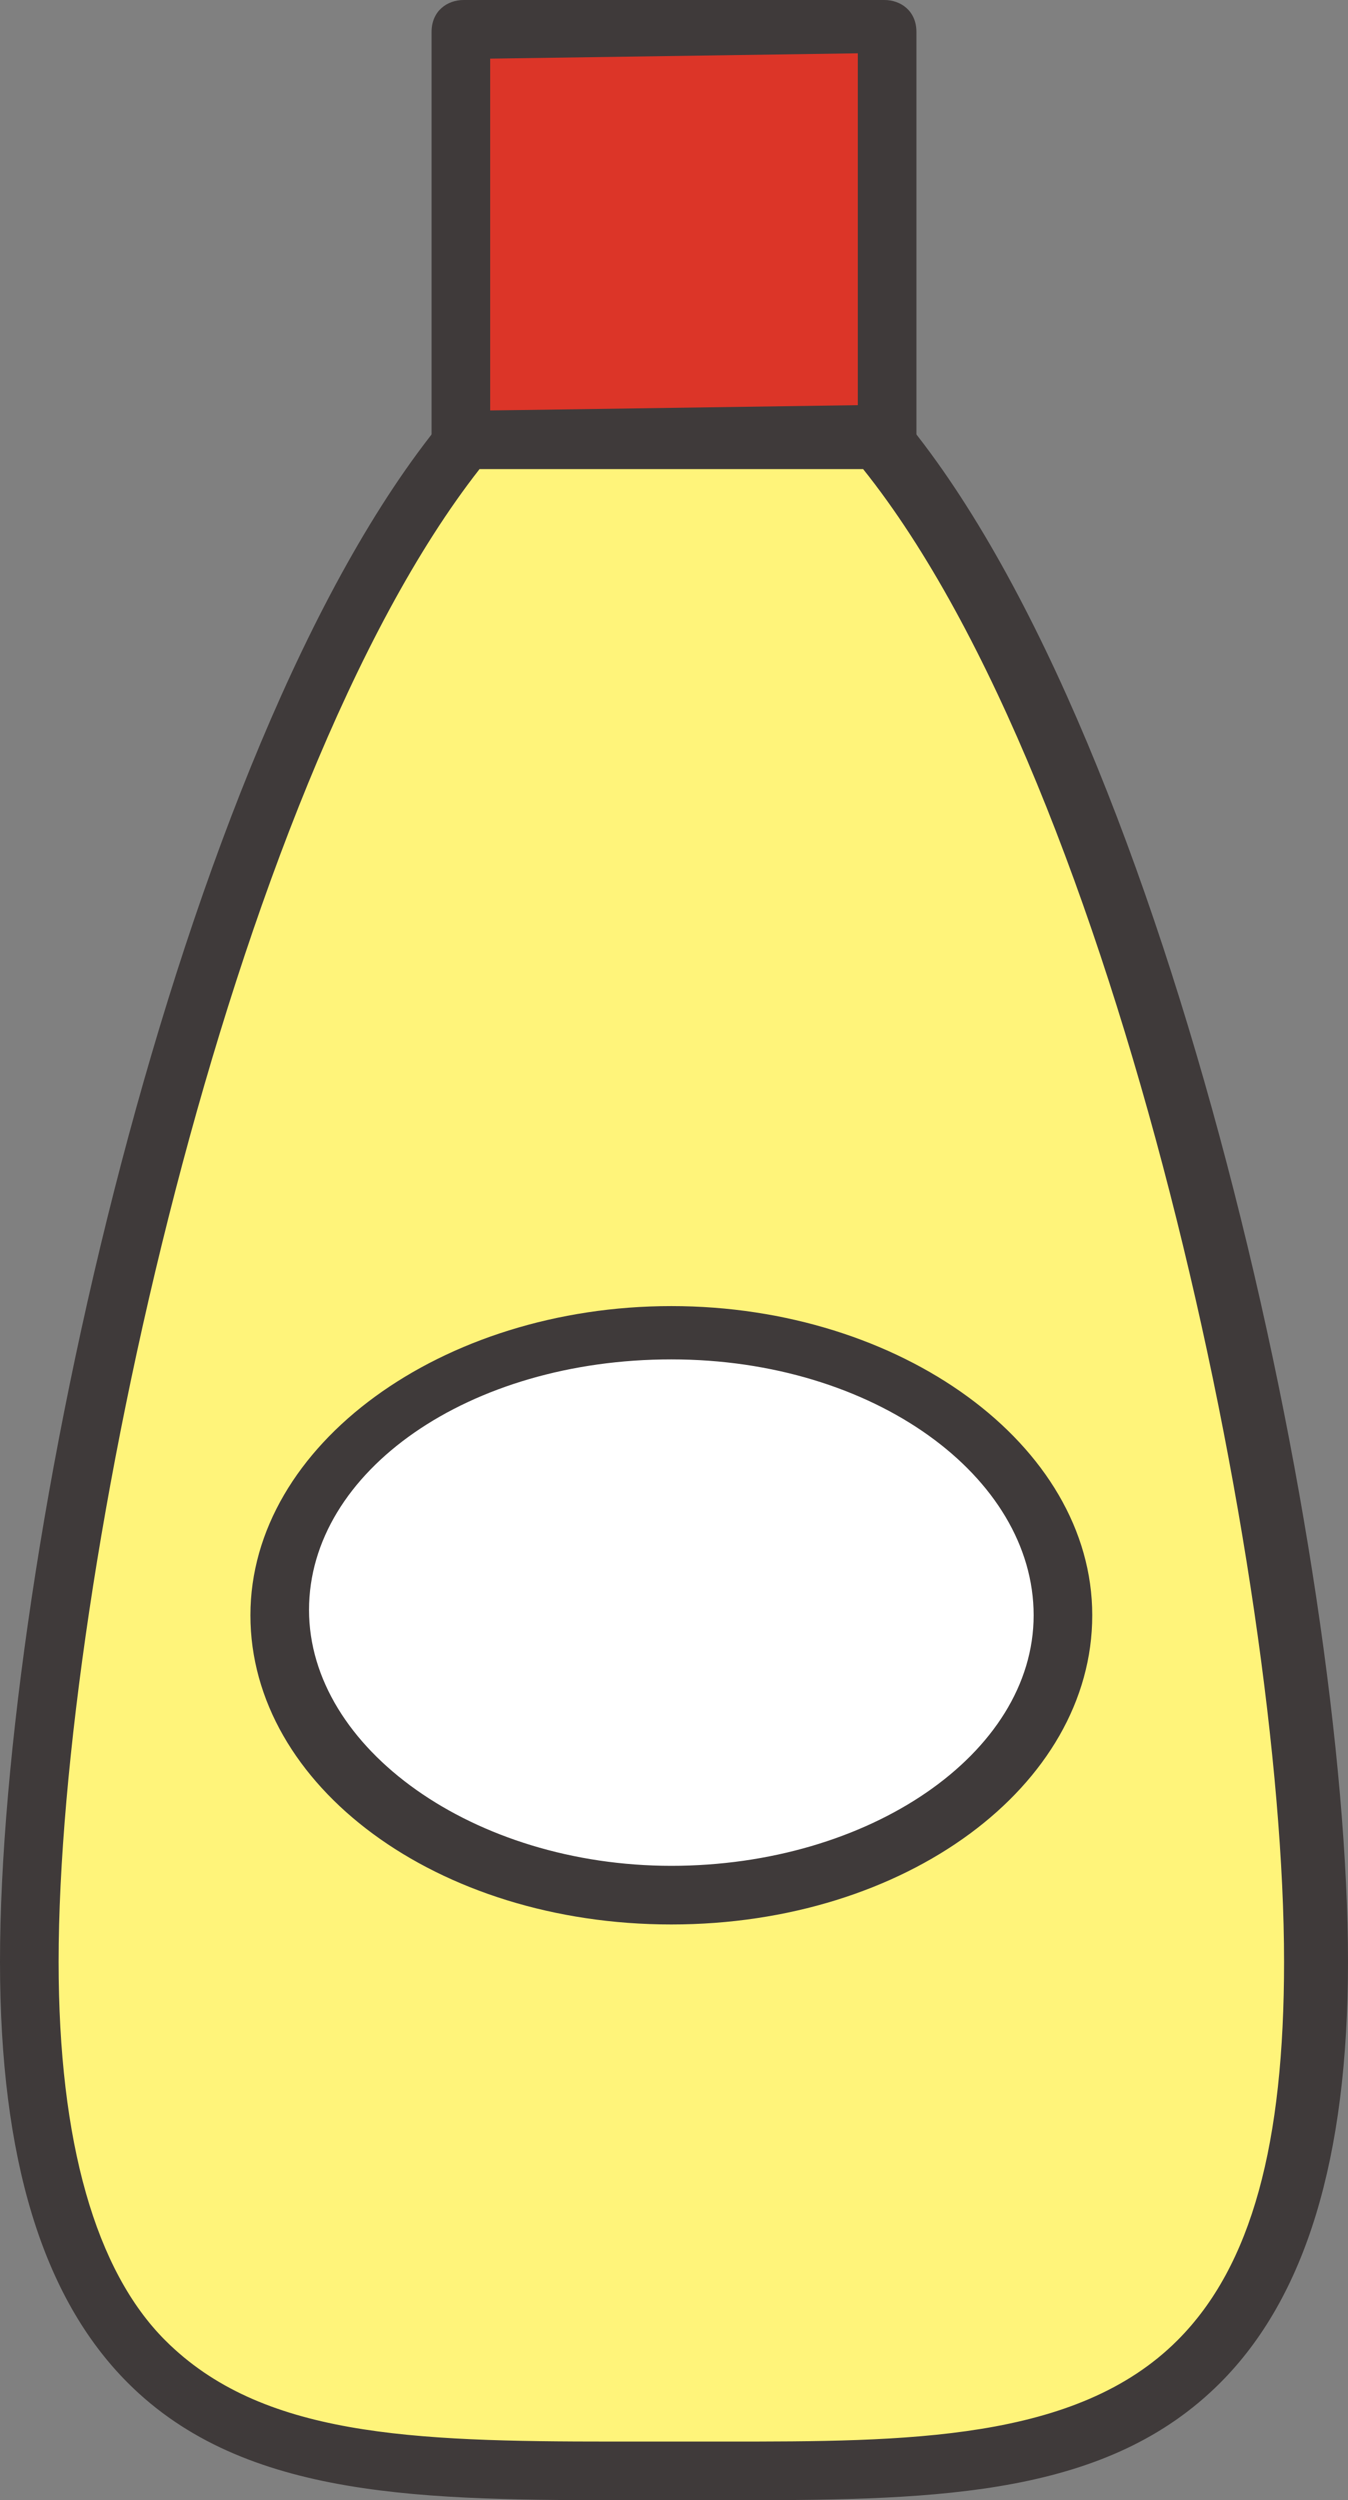
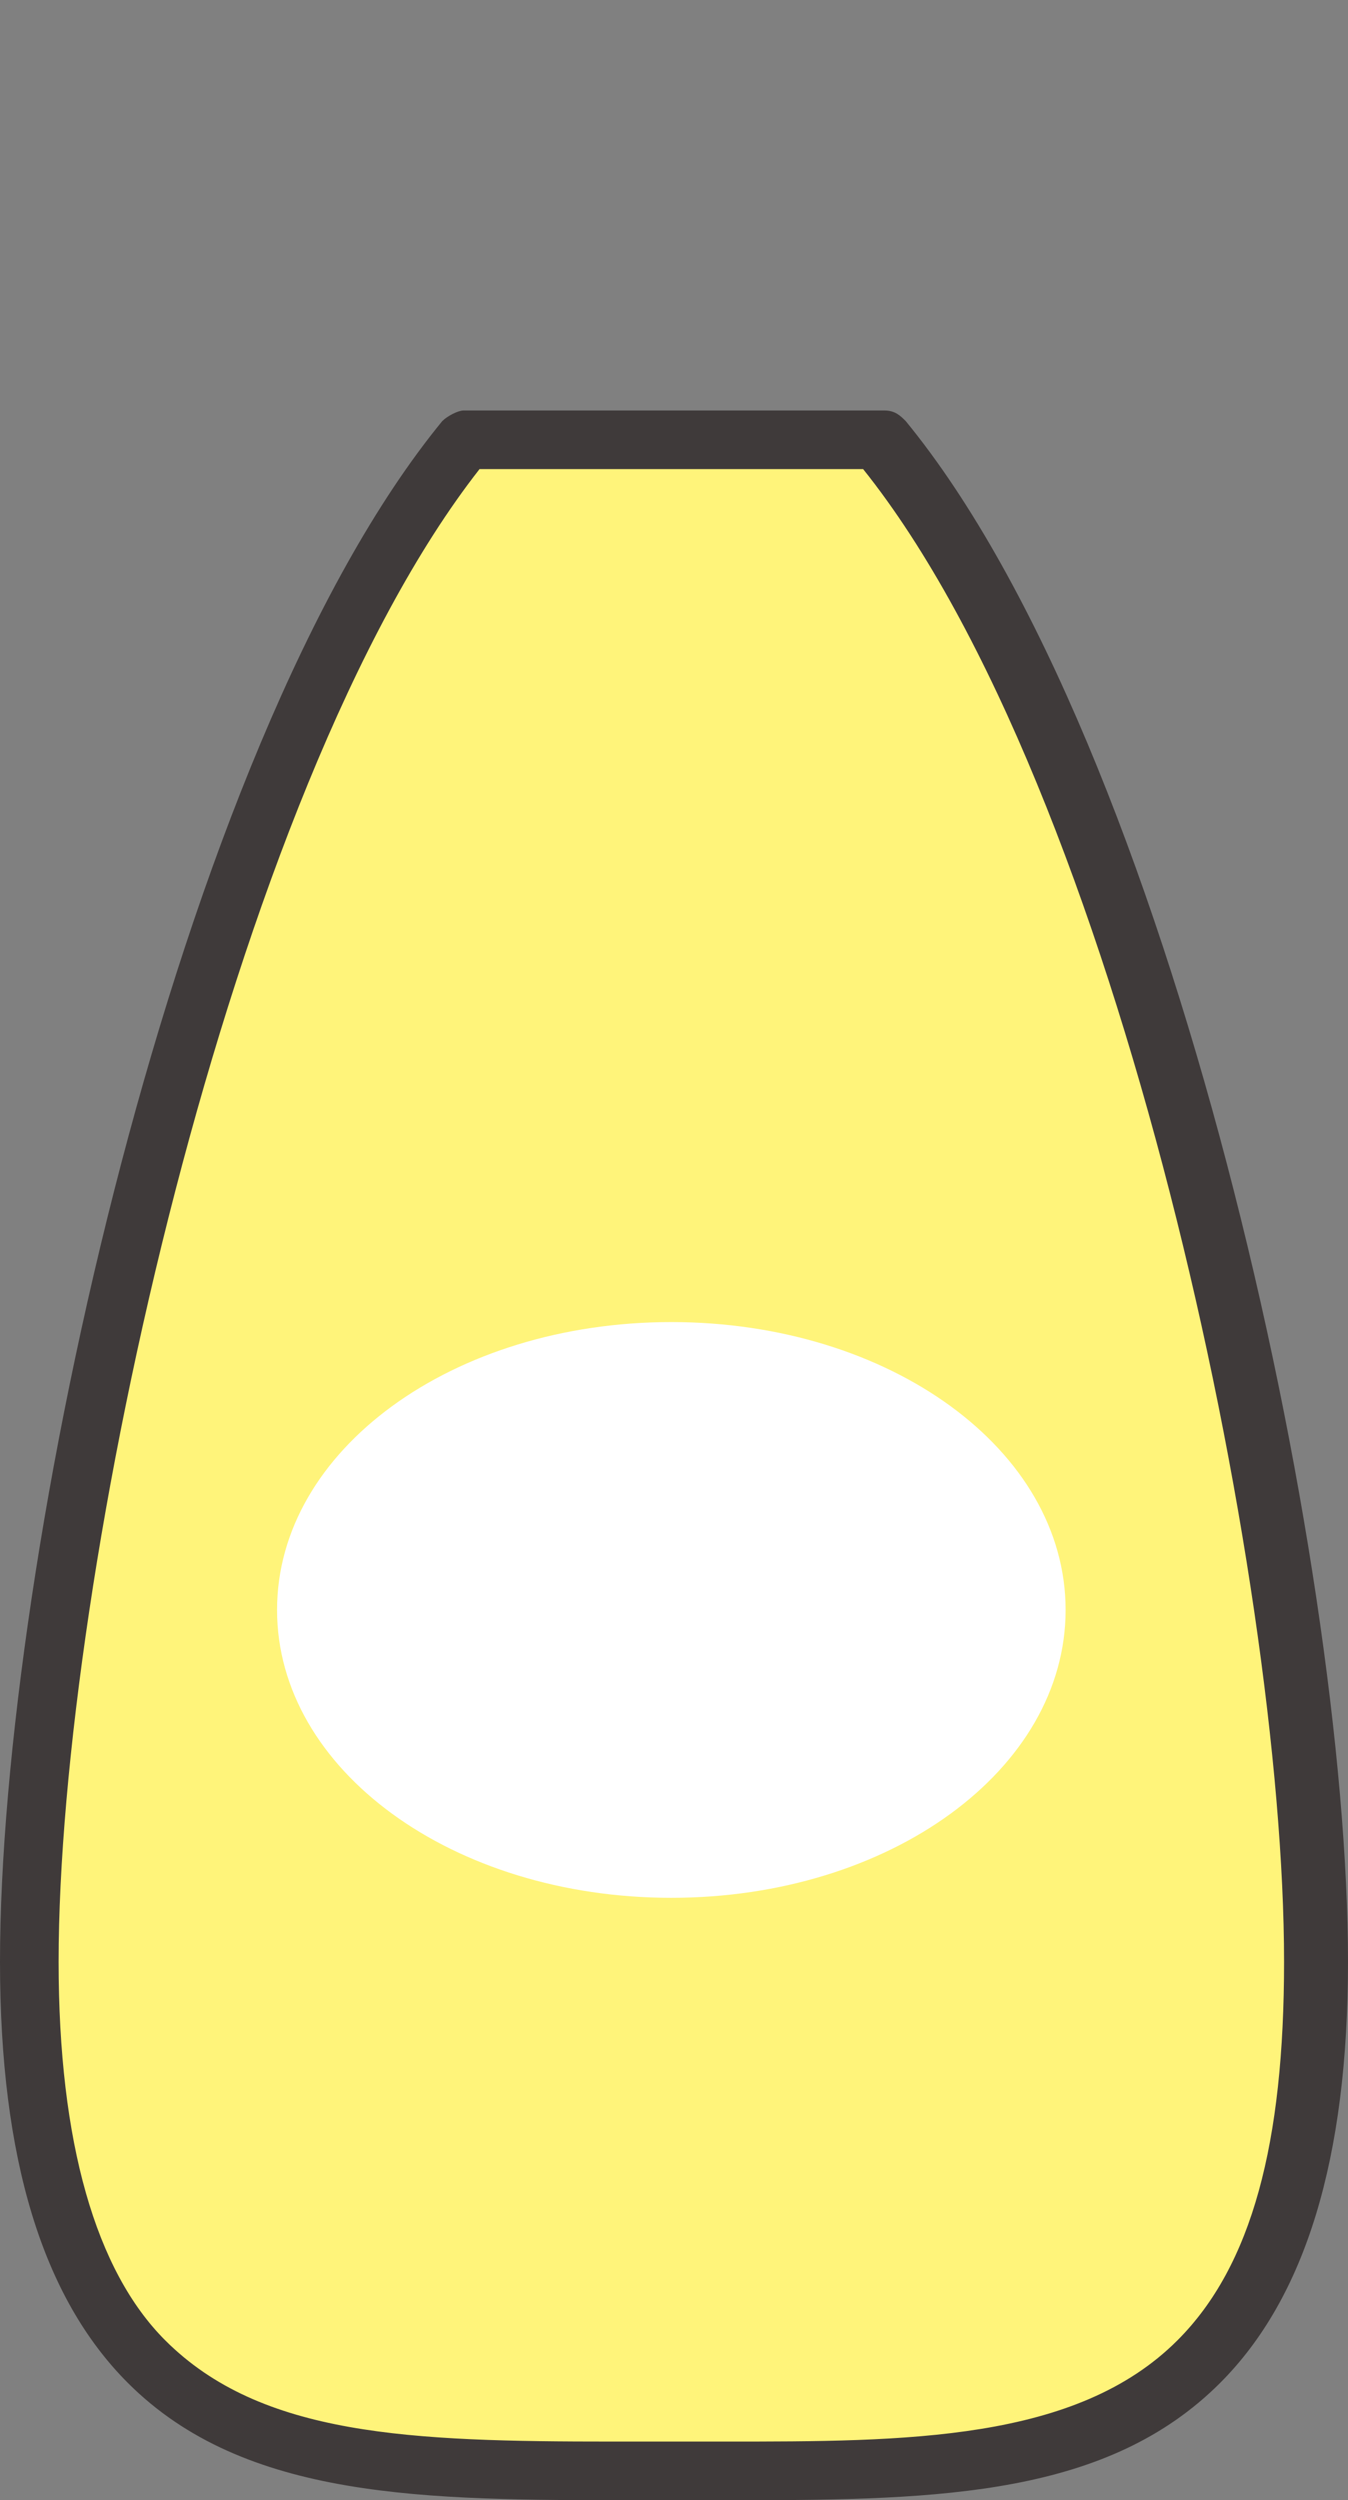
<svg xmlns="http://www.w3.org/2000/svg" xmlns:xlink="http://www.w3.org/1999/xlink" version="1.1" id="レイヤー_1" x="0px" y="0px" viewBox="0 0 25.3 46.9" style="enable-background:new 0 0 25.3 46.9;" xml:space="preserve">
  <rect x="0" y="0" width="25.3" height="46.9" fill="#808080" stroke="none" />
  <style type="text/css">
	.st0{fill:#DC3528;}
	.st1{clip-path:url(#SVGID_00000091003228062545952180000016717247777291003060_);}
	.st2{fill:#3F3A3A;}
	.st3{fill:#FFF47A;}
	.st4{fill:#FFFFFF;}
</style>
-   <rect id="長方形_1572" x="8.7" y="0.6" class="st0" width="7.9" height="7.7" />
  <g id="グループ_47993" transform="translate(0 0)">
    <g>
      <defs>
        <rect id="SVGID_1_" width="25.3" height="46.9" />
      </defs>
      <clipPath id="SVGID_00000132076576582594643780000001351954800029636748_">
        <use xlink:href="#SVGID_1_" style="overflow:visible;" />
      </clipPath>
      <g id="グループ_47992-2" style="clip-path:url(#SVGID_00000132076576582594643780000001351954800029636748_);">
-         <path id="パス_8050" class="st2" d="M8.7,8.8c-0.3,0-0.6-0.2-0.6-0.6c0,0,0,0,0,0V0.6C8.1,0.2,8.4,0,8.7,0h7.9     c0.3,0,0.6,0.2,0.6,0.6c0,0,0,0,0,0v7.7c0,0.3-0.2,0.6-0.6,0.6H8.7z M9.2,7.7l6.9-0.1L16.1,1L9.2,1.1L9.2,7.7z" />
        <path id="パス_8051" class="st3" d="M24.7,36.8c0,9.9-5.4,9.6-12.1,9.6S0.6,46.7,0.6,36.8C0.6,28.9,4,14,8.7,8.2h7.9     C21.3,14,24.7,28.9,24.7,36.8" />
        <path id="パス_8052" class="st2" d="M11.9,46.9c-3.9,0-7.3,0-9.5-2.2C0.8,43.1,0,40.5,0,36.8C0,29.3,3.3,14,8.3,7.9     c0.1-0.1,0.3-0.2,0.4-0.2h7.9c0.2,0,0.3,0.1,0.4,0.2c5,6.1,8.3,21.4,8.3,28.9c0,3.7-0.8,6.3-2.4,7.9c-2.1,2.1-5.2,2.2-9,2.2     L11.9,46.9z M9,8.8c-4.7,6-7.9,20.8-7.9,28c0,3.4,0.7,5.8,2,7.1c1.8,1.8,4.6,1.9,8.4,1.9h2.1c3.4,0,6.6,0,8.5-1.9     c1.4-1.4,2-3.7,2-7.1c0-7.2-3.1-22-7.9-28L9,8.8z" />
        <path id="パス_8053" class="st4" d="M12.6,35.6c-4.1,0-7.4-2.4-7.4-5.4s3.3-5.4,7.4-5.4s7.4,2.4,7.4,5.4S16.7,35.6,12.6,35.6" />
-         <path id="パス_8054" class="st4" d="M20,30.3c0,2.9-3.3,5.3-7.4,5.3s-7.4-2.4-7.4-5.3S8.6,25,12.6,25S20,27.4,20,30.3" />
-         <path id="パス_8055" class="st2" d="M12.6,36.1c-4.4,0-7.9-2.6-7.9-5.8s3.6-5.8,7.9-5.8s7.9,2.6,7.9,5.8S17,36.1,12.6,36.1      M12.6,25.5c-3.8,0-6.8,2.1-6.8,4.7S8.9,35,12.6,35s6.8-2.1,6.8-4.7S16.4,25.5,12.6,25.5" />
      </g>
    </g>
  </g>
</svg>